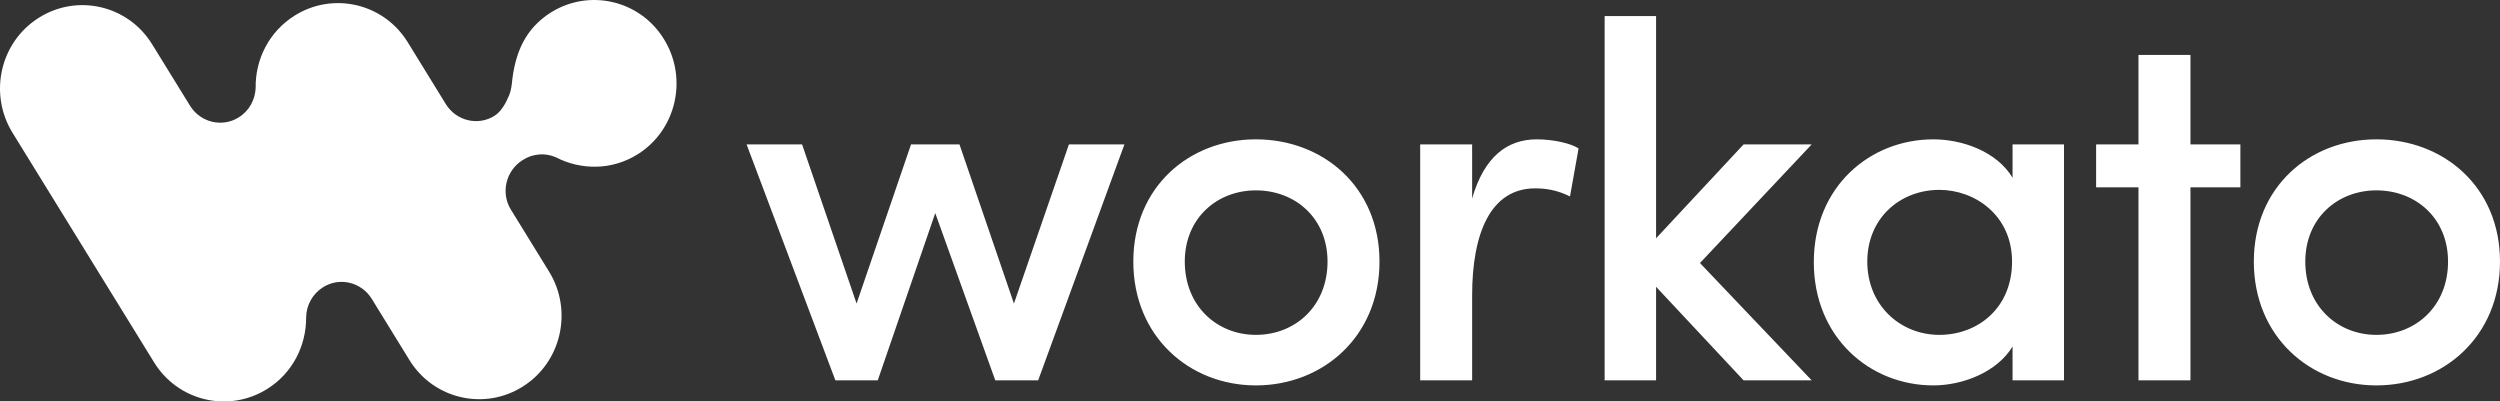
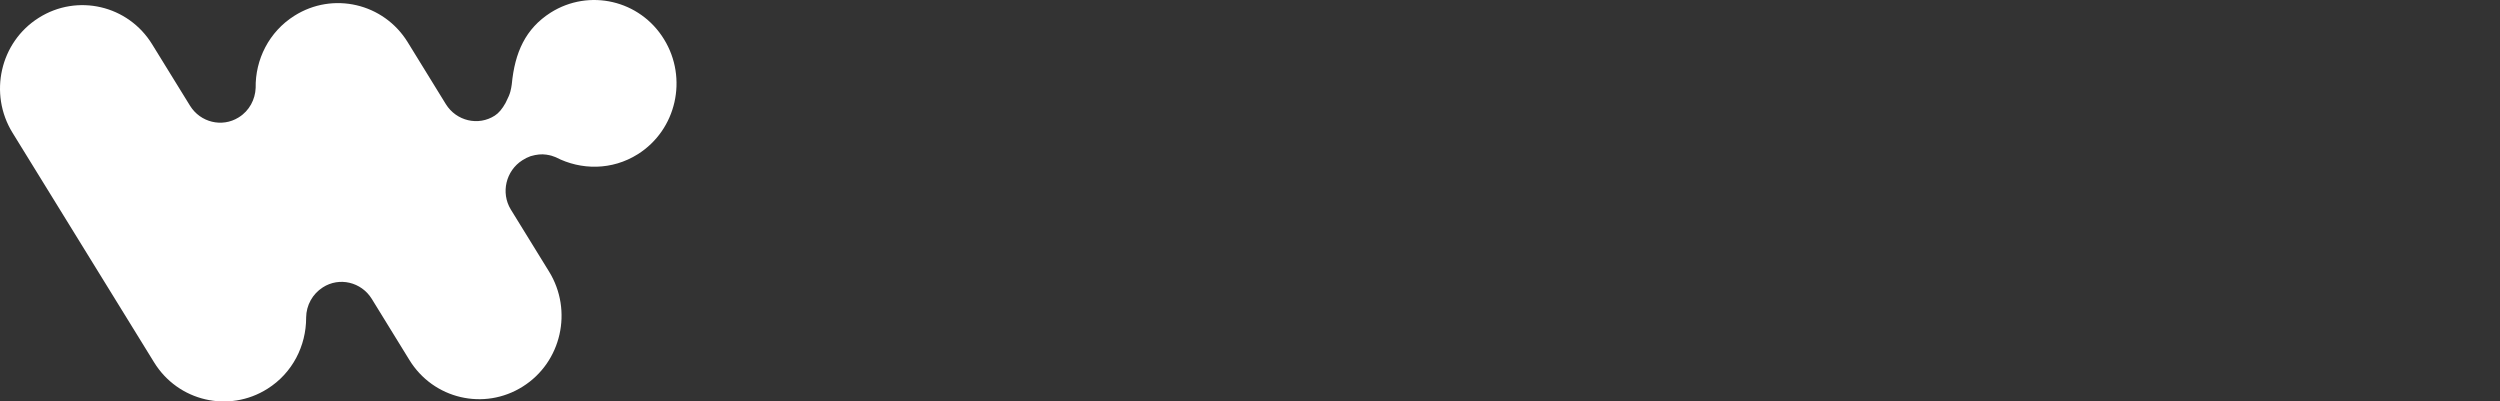
<svg xmlns="http://www.w3.org/2000/svg" width="137" height="22" viewBox="0 0 137 22" fill="none">
  <rect x="0" y="0" width="137" height="22" fill="#333333" stroke="none" />
  <path fill-rule="evenodd" clip-rule="evenodd" d="M36.389 2.152C37.705 4.289 37.072 7.117 34.951 8.451C33.538 9.341 31.838 9.329 30.465 8.621L30.464 8.622L30.442 8.612L30.419 8.602C30.294 8.549 30.163 8.509 29.934 8.474C29.685 8.436 29.403 8.463 29.09 8.555L29.074 8.559C28.922 8.614 28.77 8.688 28.626 8.782C27.721 9.357 27.437 10.561 27.987 11.472L30.089 14.883C31.405 17.02 30.771 19.848 28.65 21.182C26.541 22.516 23.75 21.873 22.433 19.724L20.373 16.378C19.8 15.451 18.593 15.167 17.691 15.748C17.414 15.924 17.185 16.168 17.025 16.455C16.866 16.743 16.78 17.066 16.777 17.395V17.415C16.777 18.947 16.033 20.441 14.656 21.306C12.547 22.639 9.755 21.997 8.439 19.848L0.686 7.275C-0.631 5.138 0.003 2.31 2.124 0.976C4.233 -0.358 7.024 0.284 8.341 2.433L10.413 5.793C10.98 6.71 12.169 6.997 13.068 6.44L13.095 6.423C13.668 6.065 13.985 5.447 14.01 4.817C13.985 3.261 14.741 1.742 16.131 0.865C18.239 -0.469 21.031 0.173 22.348 2.322L24.432 5.706C25.006 6.633 26.212 6.917 27.114 6.336C27.327 6.201 27.524 5.968 27.707 5.636C27.636 5.771 27.642 5.758 27.726 5.596C27.851 5.353 27.932 5.16 27.968 5.019C28.003 4.882 28.029 4.75 28.045 4.622C28.21 2.872 28.799 1.571 30.172 0.694C32.281 -0.639 35.072 0.003 36.389 2.152V2.152Z" fill="white" />
-   <path d="M48.101 20.843L51.252 11.678L54.541 20.843H56.891L61.618 7.913H58.577L55.564 16.635L52.579 7.913H49.925L46.94 16.634L43.954 7.913H40.913L45.779 20.843H48.1L48.101 20.843ZM68.823 21.12C72.5 21.12 75.596 18.434 75.596 14.336C75.596 10.239 72.5 7.636 68.823 7.636C65.175 7.636 62.106 10.239 62.106 14.336C62.106 18.434 65.175 21.12 68.823 21.12ZM68.823 18.351C66.695 18.351 64.926 16.773 64.926 14.336C64.926 11.955 66.695 10.432 68.823 10.432C70.98 10.432 72.749 11.955 72.749 14.336C72.749 16.773 70.98 18.351 68.823 18.351ZM80.673 20.843V16.191C80.673 12.758 81.696 10.322 84.128 10.322C84.681 10.322 85.317 10.405 86.036 10.765L86.506 8.134C86.091 7.857 85.124 7.636 84.211 7.636C82.608 7.636 81.336 8.577 80.673 10.875V7.913H77.826V20.843L80.673 20.843ZM90.753 20.843V15.716L95.549 20.843H99.281L93.158 14.414L99.281 7.913H95.549L90.753 13.058V0.88H87.934V20.843H90.753ZM105.948 21.12C107.551 21.12 109.431 20.4 110.288 18.988V20.843H113.107V7.913H110.288V9.74C109.403 8.273 107.496 7.636 105.948 7.636C102.465 7.636 99.397 10.239 99.397 14.364C99.397 18.489 102.465 21.12 105.947 21.12H105.948ZM106.28 18.351C104.124 18.351 102.327 16.718 102.327 14.336C102.327 11.955 104.124 10.405 106.279 10.405C108.215 10.405 110.26 11.789 110.26 14.336C110.26 16.884 108.381 18.351 106.279 18.351H106.28ZM120.037 20.843V10.266H122.773V7.913H120.037V3.012H117.189V7.913H114.867V10.266H117.189V20.843H120.037ZM130.228 21.12C133.904 21.12 137 18.434 137 14.336C137 10.239 133.904 7.636 130.228 7.636C126.579 7.636 123.51 10.239 123.51 14.336C123.51 18.434 126.579 21.12 130.228 21.12ZM130.228 18.351C128.099 18.351 126.33 16.773 126.33 14.336C126.33 11.955 128.099 10.432 130.228 10.432C132.384 10.432 134.153 11.955 134.153 14.336C134.153 16.773 132.384 18.351 130.228 18.351Z" fill="white" />
</svg>